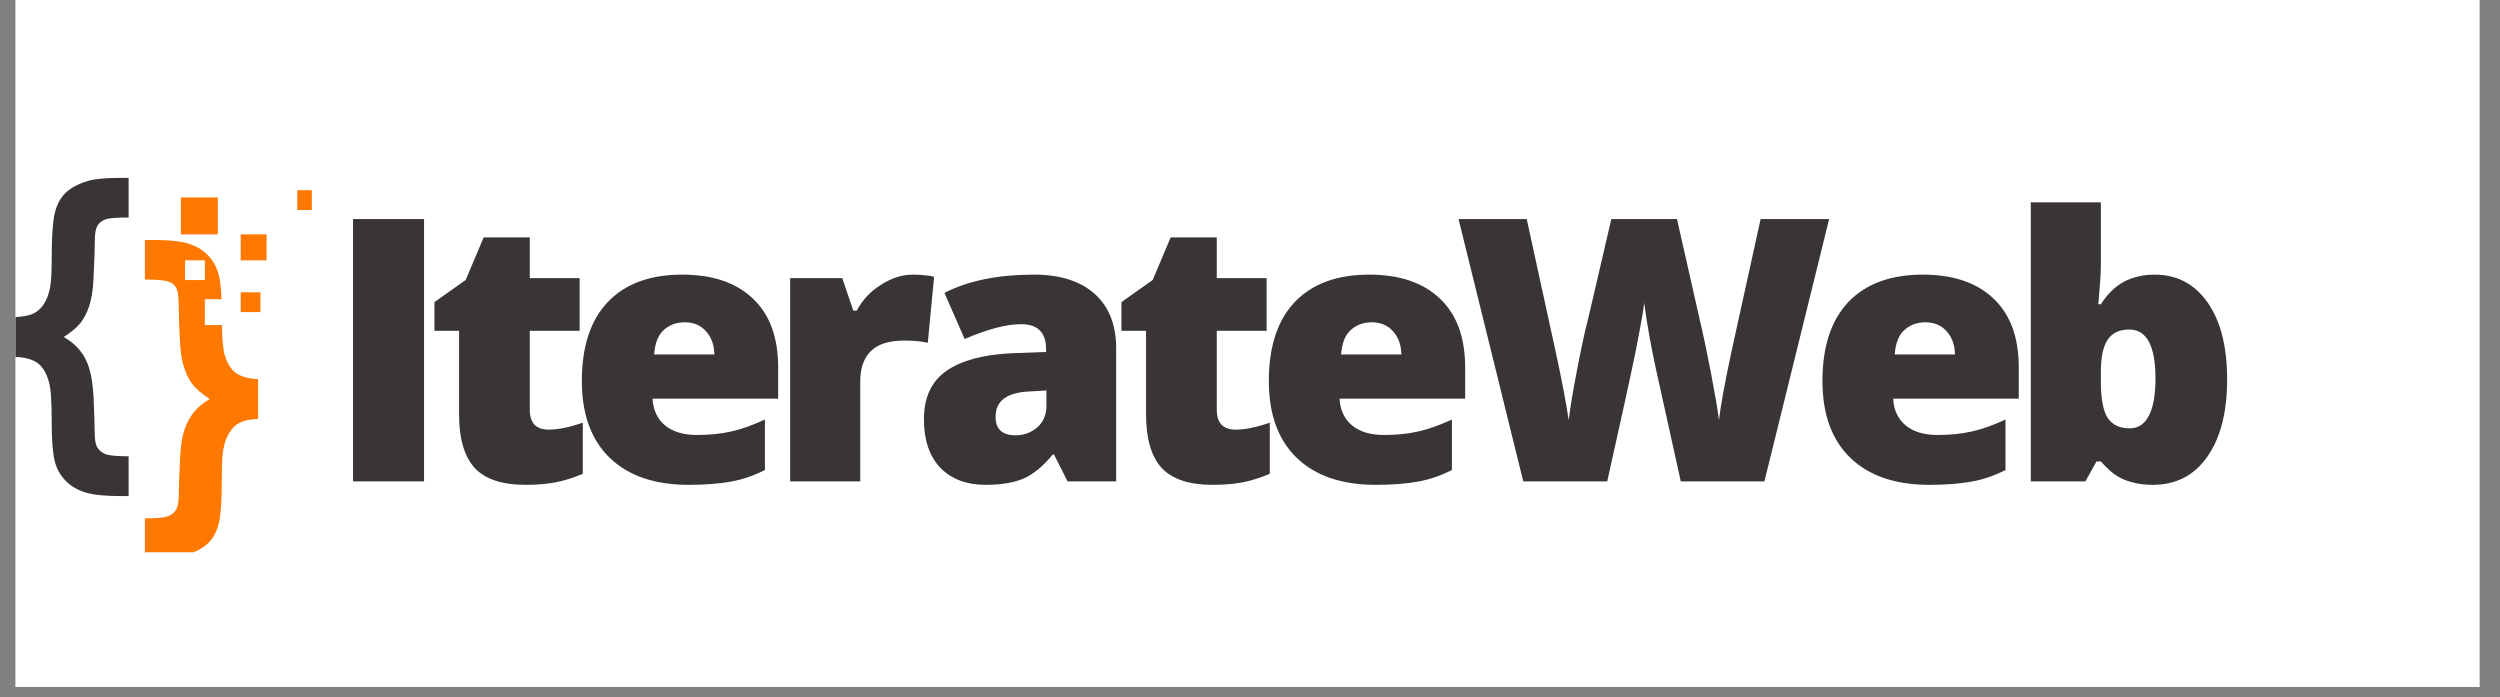
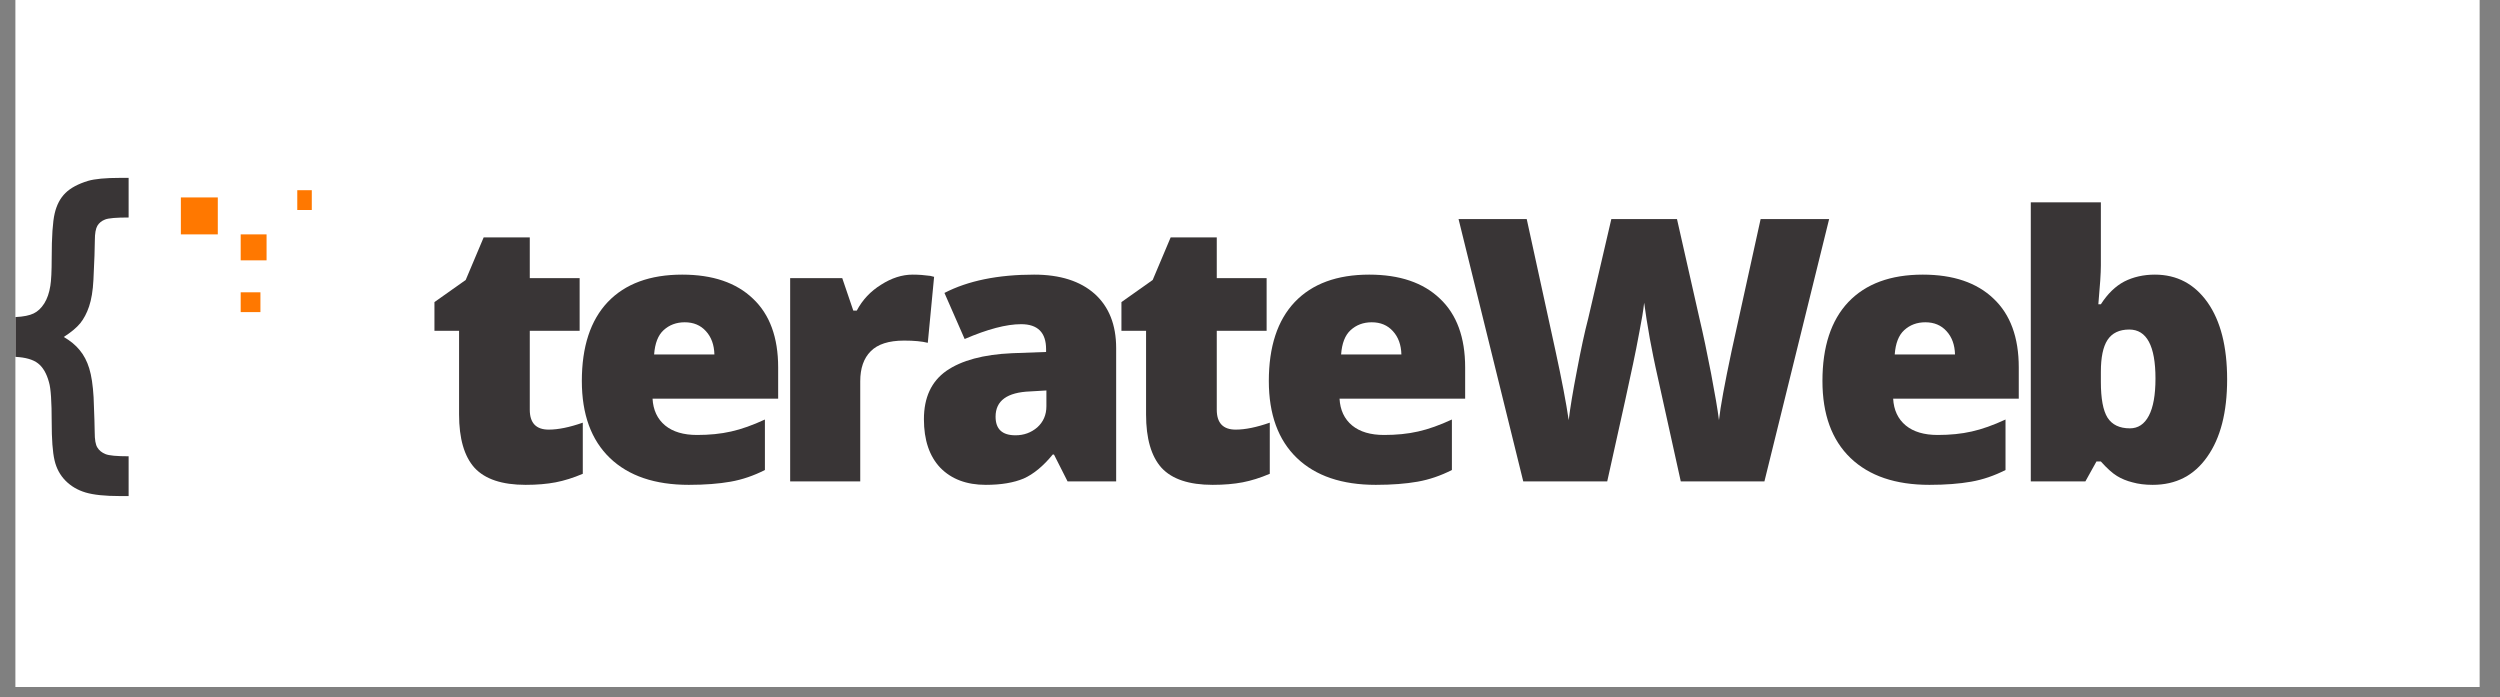
<svg xmlns="http://www.w3.org/2000/svg" width="165" viewBox="0 0 123.75 34.5" height="46" preserveAspectRatio="xMidYMid meet">
  <rect x="0" y="0" width="123.75" height="34.5" fill="#808080" stroke="none" />
  <defs>
    <g />
    <clipPath id="e542a62838">
      <path d="M 0.762 0 L 122.742 0 L 122.742 34.008 L 0.762 34.008 Z M 0.762 0 " clip-rule="nonzero" />
    </clipPath>
    <clipPath id="eb0d5779b9">
      <path d="M 0.762 8.805 L 7 8.805 L 7 25 L 0.762 25 Z M 0.762 8.805 " clip-rule="nonzero" />
    </clipPath>
    <clipPath id="e2d21eb5d4">
-       <path d="M 7 11 L 13 11 L 13 27.336 L 7 27.336 Z M 7 11 " clip-rule="nonzero" />
-     </clipPath>
+       </clipPath>
    <clipPath id="d211c80a11">
      <path d="M 14 9 L 15.434 9 L 15.434 11 L 14 11 Z M 14 9 " clip-rule="nonzero" />
    </clipPath>
  </defs>
  <g clip-path="url(#e542a62838)">
    <path fill="#ffffff" d="M 0.762 0 L 122.742 0 L 122.742 34.008 L 0.762 34.008 Z M 0.762 0 " fill-opacity="1" fill-rule="nonzero" />
  </g>
  <g fill="#393536" fill-opacity="1">
    <g transform="translate(16.069, 23.828)">
      <g>
-         <path d="M 1.406 0 L 1.406 -12.984 L 4.922 -12.984 L 4.922 0 Z M 1.406 0 " />
-       </g>
+         </g>
    </g>
  </g>
  <g fill="#393536" fill-opacity="1">
    <g transform="translate(21.036, 23.828)">
      <g>
        <path d="M 6.125 -2.562 C 6.594 -2.562 7.156 -2.676 7.812 -2.906 L 7.812 -0.375 C 7.344 -0.176 6.895 -0.035 6.469 0.047 C 6.039 0.129 5.547 0.172 4.984 0.172 C 3.816 0.172 2.973 -0.109 2.453 -0.672 C 1.941 -1.242 1.688 -2.125 1.688 -3.312 L 1.688 -7.453 L 0.469 -7.453 L 0.469 -8.875 L 2.016 -9.969 L 2.906 -12.078 L 5.188 -12.078 L 5.188 -10.062 L 7.656 -10.062 L 7.656 -7.453 L 5.188 -7.453 L 5.188 -3.547 C 5.188 -2.891 5.5 -2.562 6.125 -2.562 Z M 6.125 -2.562 " />
      </g>
    </g>
  </g>
  <g fill="#393536" fill-opacity="1">
    <g transform="translate(28.035, 23.828)">
      <g>
        <path d="M 6.062 0.172 C 4.383 0.172 3.082 -0.27 2.156 -1.156 C 1.227 -2.051 0.766 -3.32 0.766 -4.969 C 0.766 -6.664 1.191 -7.969 2.047 -8.875 C 2.91 -9.781 4.141 -10.234 5.734 -10.234 C 7.242 -10.234 8.41 -9.836 9.234 -9.047 C 10.066 -8.266 10.484 -7.129 10.484 -5.641 L 10.484 -4.094 L 4.266 -4.094 C 4.297 -3.531 4.504 -3.086 4.891 -2.766 C 5.273 -2.453 5.801 -2.297 6.469 -2.297 C 7.082 -2.297 7.645 -2.352 8.156 -2.469 C 8.664 -2.582 9.223 -2.781 9.828 -3.062 L 9.828 -0.562 C 9.273 -0.281 8.707 -0.086 8.125 0.016 C 7.551 0.117 6.863 0.172 6.062 0.172 Z M 5.859 -7.875 C 5.441 -7.875 5.094 -7.742 4.812 -7.484 C 4.539 -7.234 4.383 -6.832 4.344 -6.281 L 7.328 -6.281 C 7.316 -6.758 7.176 -7.145 6.906 -7.438 C 6.645 -7.727 6.297 -7.875 5.859 -7.875 Z M 5.859 -7.875 " />
      </g>
    </g>
  </g>
  <g fill="#393536" fill-opacity="1">
    <g transform="translate(37.91, 23.828)">
      <g>
        <path d="M 7.266 -10.234 C 7.566 -10.234 7.859 -10.211 8.141 -10.172 L 8.328 -10.125 L 8.016 -6.859 C 7.734 -6.93 7.344 -6.969 6.844 -6.969 C 6.082 -6.969 5.531 -6.789 5.188 -6.438 C 4.844 -6.094 4.672 -5.598 4.672 -4.953 L 4.672 0 L 1.203 0 L 1.203 -10.062 L 3.781 -10.062 L 4.328 -8.453 L 4.5 -8.453 C 4.781 -8.984 5.18 -9.41 5.703 -9.734 C 6.223 -10.066 6.742 -10.234 7.266 -10.234 Z M 7.266 -10.234 " />
      </g>
    </g>
  </g>
  <g fill="#393536" fill-opacity="1">
    <g transform="translate(45.078, 23.828)">
      <g>
        <path d="M 7.766 0 L 7.094 -1.328 L 7.031 -1.328 C 6.562 -0.754 6.082 -0.359 5.594 -0.141 C 5.102 0.066 4.477 0.172 3.719 0.172 C 2.77 0.172 2.02 -0.109 1.469 -0.672 C 0.926 -1.242 0.656 -2.047 0.656 -3.078 C 0.656 -4.148 1.023 -4.945 1.766 -5.469 C 2.516 -5.988 3.598 -6.281 5.016 -6.344 L 6.703 -6.406 L 6.703 -6.547 C 6.703 -7.367 6.289 -7.781 5.469 -7.781 C 4.738 -7.781 3.805 -7.535 2.672 -7.047 L 1.672 -9.328 C 2.836 -9.93 4.316 -10.234 6.109 -10.234 C 7.398 -10.234 8.398 -9.914 9.109 -9.281 C 9.816 -8.645 10.172 -7.75 10.172 -6.594 L 10.172 0 Z M 5.188 -2.281 C 5.602 -2.281 5.961 -2.41 6.266 -2.672 C 6.566 -2.941 6.719 -3.289 6.719 -3.719 L 6.719 -4.5 L 5.922 -4.453 C 4.773 -4.41 4.203 -3.992 4.203 -3.203 C 4.203 -2.586 4.531 -2.281 5.188 -2.281 Z M 5.188 -2.281 " />
      </g>
    </g>
  </g>
  <g fill="#393536" fill-opacity="1">
    <g transform="translate(55.042, 23.828)">
      <g>
        <path d="M 6.125 -2.562 C 6.594 -2.562 7.156 -2.676 7.812 -2.906 L 7.812 -0.375 C 7.344 -0.176 6.895 -0.035 6.469 0.047 C 6.039 0.129 5.547 0.172 4.984 0.172 C 3.816 0.172 2.973 -0.109 2.453 -0.672 C 1.941 -1.242 1.688 -2.125 1.688 -3.312 L 1.688 -7.453 L 0.469 -7.453 L 0.469 -8.875 L 2.016 -9.969 L 2.906 -12.078 L 5.188 -12.078 L 5.188 -10.062 L 7.656 -10.062 L 7.656 -7.453 L 5.188 -7.453 L 5.188 -3.547 C 5.188 -2.891 5.5 -2.562 6.125 -2.562 Z M 6.125 -2.562 " />
      </g>
    </g>
  </g>
  <g fill="#393536" fill-opacity="1">
    <g transform="translate(62.041, 23.828)">
      <g>
        <path d="M 6.062 0.172 C 4.383 0.172 3.082 -0.27 2.156 -1.156 C 1.227 -2.051 0.766 -3.32 0.766 -4.969 C 0.766 -6.664 1.191 -7.969 2.047 -8.875 C 2.91 -9.781 4.141 -10.234 5.734 -10.234 C 7.242 -10.234 8.41 -9.836 9.234 -9.047 C 10.066 -8.266 10.484 -7.129 10.484 -5.641 L 10.484 -4.094 L 4.266 -4.094 C 4.297 -3.531 4.504 -3.086 4.891 -2.766 C 5.273 -2.453 5.801 -2.297 6.469 -2.297 C 7.082 -2.297 7.645 -2.352 8.156 -2.469 C 8.664 -2.582 9.223 -2.781 9.828 -3.062 L 9.828 -0.562 C 9.273 -0.281 8.707 -0.086 8.125 0.016 C 7.551 0.117 6.863 0.172 6.062 0.172 Z M 5.859 -7.875 C 5.441 -7.875 5.094 -7.742 4.812 -7.484 C 4.539 -7.234 4.383 -6.832 4.344 -6.281 L 7.328 -6.281 C 7.316 -6.758 7.176 -7.145 6.906 -7.438 C 6.645 -7.727 6.297 -7.875 5.859 -7.875 Z M 5.859 -7.875 " />
      </g>
    </g>
  </g>
  <g fill="#393536" fill-opacity="1">
    <g transform="translate(71.917, 23.828)">
      <g>
        <path d="M 15.422 0 L 11.281 0 L 10.031 -5.656 C 9.977 -5.895 9.883 -6.363 9.75 -7.062 C 9.625 -7.77 9.531 -8.363 9.469 -8.844 C 9.426 -8.457 9.348 -7.977 9.234 -7.406 C 9.129 -6.832 9.023 -6.305 8.922 -5.828 C 8.828 -5.348 8.398 -3.406 7.641 0 L 3.484 0 L 0.281 -12.984 L 3.656 -12.984 L 5.078 -6.469 C 5.391 -5.031 5.609 -3.883 5.734 -3.031 C 5.805 -3.633 5.941 -4.453 6.141 -5.484 C 6.336 -6.523 6.523 -7.391 6.703 -8.078 L 7.844 -12.984 L 11.094 -12.984 L 12.203 -8.078 C 12.391 -7.285 12.582 -6.375 12.781 -5.344 C 12.977 -4.312 13.109 -3.539 13.172 -3.031 C 13.242 -3.688 13.453 -4.828 13.797 -6.453 L 15.234 -12.984 L 18.625 -12.984 Z M 15.422 0 " />
      </g>
    </g>
  </g>
  <g fill="#393536" fill-opacity="1">
    <g transform="translate(89.445, 23.828)">
      <g>
        <path d="M 6.062 0.172 C 4.383 0.172 3.082 -0.27 2.156 -1.156 C 1.227 -2.051 0.766 -3.32 0.766 -4.969 C 0.766 -6.664 1.191 -7.969 2.047 -8.875 C 2.91 -9.781 4.141 -10.234 5.734 -10.234 C 7.242 -10.234 8.41 -9.836 9.234 -9.047 C 10.066 -8.266 10.484 -7.129 10.484 -5.641 L 10.484 -4.094 L 4.266 -4.094 C 4.297 -3.531 4.504 -3.086 4.891 -2.766 C 5.273 -2.453 5.801 -2.297 6.469 -2.297 C 7.082 -2.297 7.645 -2.352 8.156 -2.469 C 8.664 -2.582 9.223 -2.781 9.828 -3.062 L 9.828 -0.562 C 9.273 -0.281 8.707 -0.086 8.125 0.016 C 7.551 0.117 6.863 0.172 6.062 0.172 Z M 5.859 -7.875 C 5.441 -7.875 5.094 -7.742 4.812 -7.484 C 4.539 -7.234 4.383 -6.832 4.344 -6.281 L 7.328 -6.281 C 7.316 -6.758 7.176 -7.145 6.906 -7.438 C 6.645 -7.727 6.297 -7.875 5.859 -7.875 Z M 5.859 -7.875 " />
      </g>
    </g>
  </g>
  <g fill="#393536" fill-opacity="1">
    <g transform="translate(99.321, 23.828)">
      <g>
        <path d="M 7.344 -10.234 C 8.438 -10.234 9.305 -9.773 9.953 -8.859 C 10.598 -7.941 10.922 -6.672 10.922 -5.047 C 10.922 -3.422 10.594 -2.145 9.938 -1.219 C 9.289 -0.289 8.391 0.172 7.234 0.172 C 6.859 0.172 6.523 0.129 6.234 0.047 C 5.953 -0.023 5.695 -0.129 5.469 -0.266 C 5.238 -0.41 4.973 -0.648 4.672 -0.984 L 4.453 -0.984 L 3.906 0 L 1.203 0 L 1.203 -13.812 L 4.672 -13.812 L 4.672 -10.688 C 4.672 -10.312 4.629 -9.672 4.547 -8.766 L 4.672 -8.766 C 5.004 -9.285 5.391 -9.66 5.828 -9.891 C 6.273 -10.117 6.781 -10.234 7.344 -10.234 Z M 6.078 -7.516 C 5.586 -7.516 5.227 -7.344 5 -7 C 4.781 -6.664 4.672 -6.141 4.672 -5.422 L 4.672 -4.922 C 4.672 -4.098 4.781 -3.508 5 -3.156 C 5.227 -2.801 5.598 -2.625 6.109 -2.625 C 6.516 -2.625 6.828 -2.832 7.047 -3.25 C 7.266 -3.664 7.375 -4.281 7.375 -5.094 C 7.375 -6.707 6.941 -7.516 6.078 -7.516 Z M 6.078 -7.516 " />
      </g>
    </g>
  </g>
  <g clip-path="url(#eb0d5779b9)">
    <path fill="#393536" d="M 0.766 17.664 L 0.766 15.695 C 1.164 15.676 1.465 15.613 1.664 15.516 C 1.867 15.418 2.043 15.254 2.191 15.02 C 2.336 14.789 2.438 14.496 2.492 14.148 C 2.535 13.887 2.559 13.43 2.559 12.781 C 2.559 11.719 2.609 10.98 2.707 10.562 C 2.805 10.145 2.98 9.809 3.238 9.555 C 3.496 9.301 3.871 9.102 4.359 8.953 C 4.695 8.855 5.219 8.805 5.934 8.805 L 6.367 8.805 L 6.367 10.766 C 5.762 10.766 5.371 10.797 5.199 10.867 C 5.027 10.934 4.902 11.039 4.82 11.176 C 4.738 11.316 4.695 11.555 4.695 11.895 C 4.695 12.238 4.672 12.891 4.625 13.852 C 4.598 14.395 4.523 14.832 4.41 15.168 C 4.297 15.504 4.148 15.781 3.973 16 C 3.793 16.219 3.523 16.445 3.156 16.68 C 3.48 16.867 3.742 17.082 3.945 17.332 C 4.152 17.578 4.309 17.883 4.418 18.238 C 4.527 18.59 4.598 19.066 4.633 19.664 C 4.668 20.57 4.688 21.148 4.688 21.398 C 4.688 21.762 4.73 22.012 4.82 22.152 C 4.906 22.297 5.039 22.402 5.219 22.477 C 5.395 22.551 5.777 22.586 6.367 22.586 L 6.367 24.555 L 5.934 24.555 C 5.195 24.555 4.633 24.496 4.238 24.379 C 3.844 24.262 3.512 24.066 3.242 23.793 C 2.973 23.52 2.789 23.18 2.699 22.781 C 2.605 22.379 2.559 21.746 2.559 20.883 C 2.559 19.879 2.516 19.227 2.426 18.926 C 2.309 18.488 2.125 18.176 1.883 17.988 C 1.641 17.797 1.266 17.691 0.766 17.664 " fill-opacity="1" fill-rule="nonzero" />
  </g>
  <path fill="#ff7800" d="M 13.195 12.887 L 11.914 12.887 L 11.914 11.602 L 13.195 11.602 L 13.195 12.887 " fill-opacity="1" fill-rule="nonzero" />
  <path fill="#ff7800" d="M 12.891 15.449 L 11.914 15.449 L 11.914 14.469 L 12.891 14.469 L 12.891 15.449 " fill-opacity="1" fill-rule="nonzero" />
  <g clip-path="url(#e2d21eb5d4)">
    <path fill="#ff7800" d="M 9.16 13.863 L 9.16 12.887 L 10.141 12.887 L 10.141 13.863 Z M 11.652 18.445 C 11.406 18.258 11.227 17.945 11.105 17.508 C 11.039 17.262 11 16.789 10.984 16.09 L 10.141 16.09 L 10.141 14.809 L 10.969 14.809 C 10.945 14.312 10.902 13.93 10.84 13.652 C 10.742 13.25 10.562 12.914 10.293 12.637 C 10.027 12.359 9.695 12.164 9.301 12.051 C 8.91 11.938 8.344 11.879 7.605 11.879 L 7.172 11.879 L 7.172 13.836 C 7.789 13.836 8.188 13.875 8.363 13.949 C 8.543 14.02 8.664 14.125 8.734 14.262 C 8.801 14.398 8.836 14.672 8.844 15.082 C 8.871 16.383 8.914 17.223 8.973 17.605 C 9.066 18.164 9.242 18.621 9.5 18.984 C 9.684 19.234 9.98 19.492 10.383 19.754 C 10.07 19.934 9.816 20.141 9.617 20.379 C 9.418 20.617 9.258 20.906 9.137 21.25 C 9.02 21.59 8.945 22.043 8.918 22.613 C 8.871 23.551 8.852 24.188 8.848 24.523 C 8.844 24.855 8.801 25.09 8.715 25.23 C 8.633 25.371 8.5 25.477 8.32 25.551 C 8.137 25.625 7.754 25.66 7.172 25.66 L 7.172 27.629 L 7.605 27.629 C 8.32 27.629 8.848 27.578 9.18 27.48 C 9.676 27.332 10.055 27.133 10.309 26.879 C 10.566 26.625 10.742 26.285 10.84 25.867 C 10.934 25.445 10.98 24.703 10.98 23.645 C 10.98 23 11.004 22.547 11.047 22.285 C 11.105 21.934 11.211 21.645 11.355 21.414 C 11.5 21.18 11.672 21.016 11.875 20.918 C 12.078 20.816 12.379 20.758 12.777 20.734 L 12.777 18.77 C 12.273 18.742 11.898 18.633 11.652 18.445 " fill-opacity="1" fill-rule="nonzero" />
  </g>
  <g clip-path="url(#d211c80a11)">
    <path fill="#ff7800" d="M 15.695 10.395 L 14.715 10.395 L 14.715 9.414 L 15.695 9.414 L 15.695 10.395 " fill-opacity="1" fill-rule="nonzero" />
  </g>
  <path fill="#ff7800" d="M 10.781 11.602 L 8.953 11.602 L 8.953 9.773 L 10.781 9.773 L 10.781 11.602 " fill-opacity="1" fill-rule="nonzero" />
</svg>